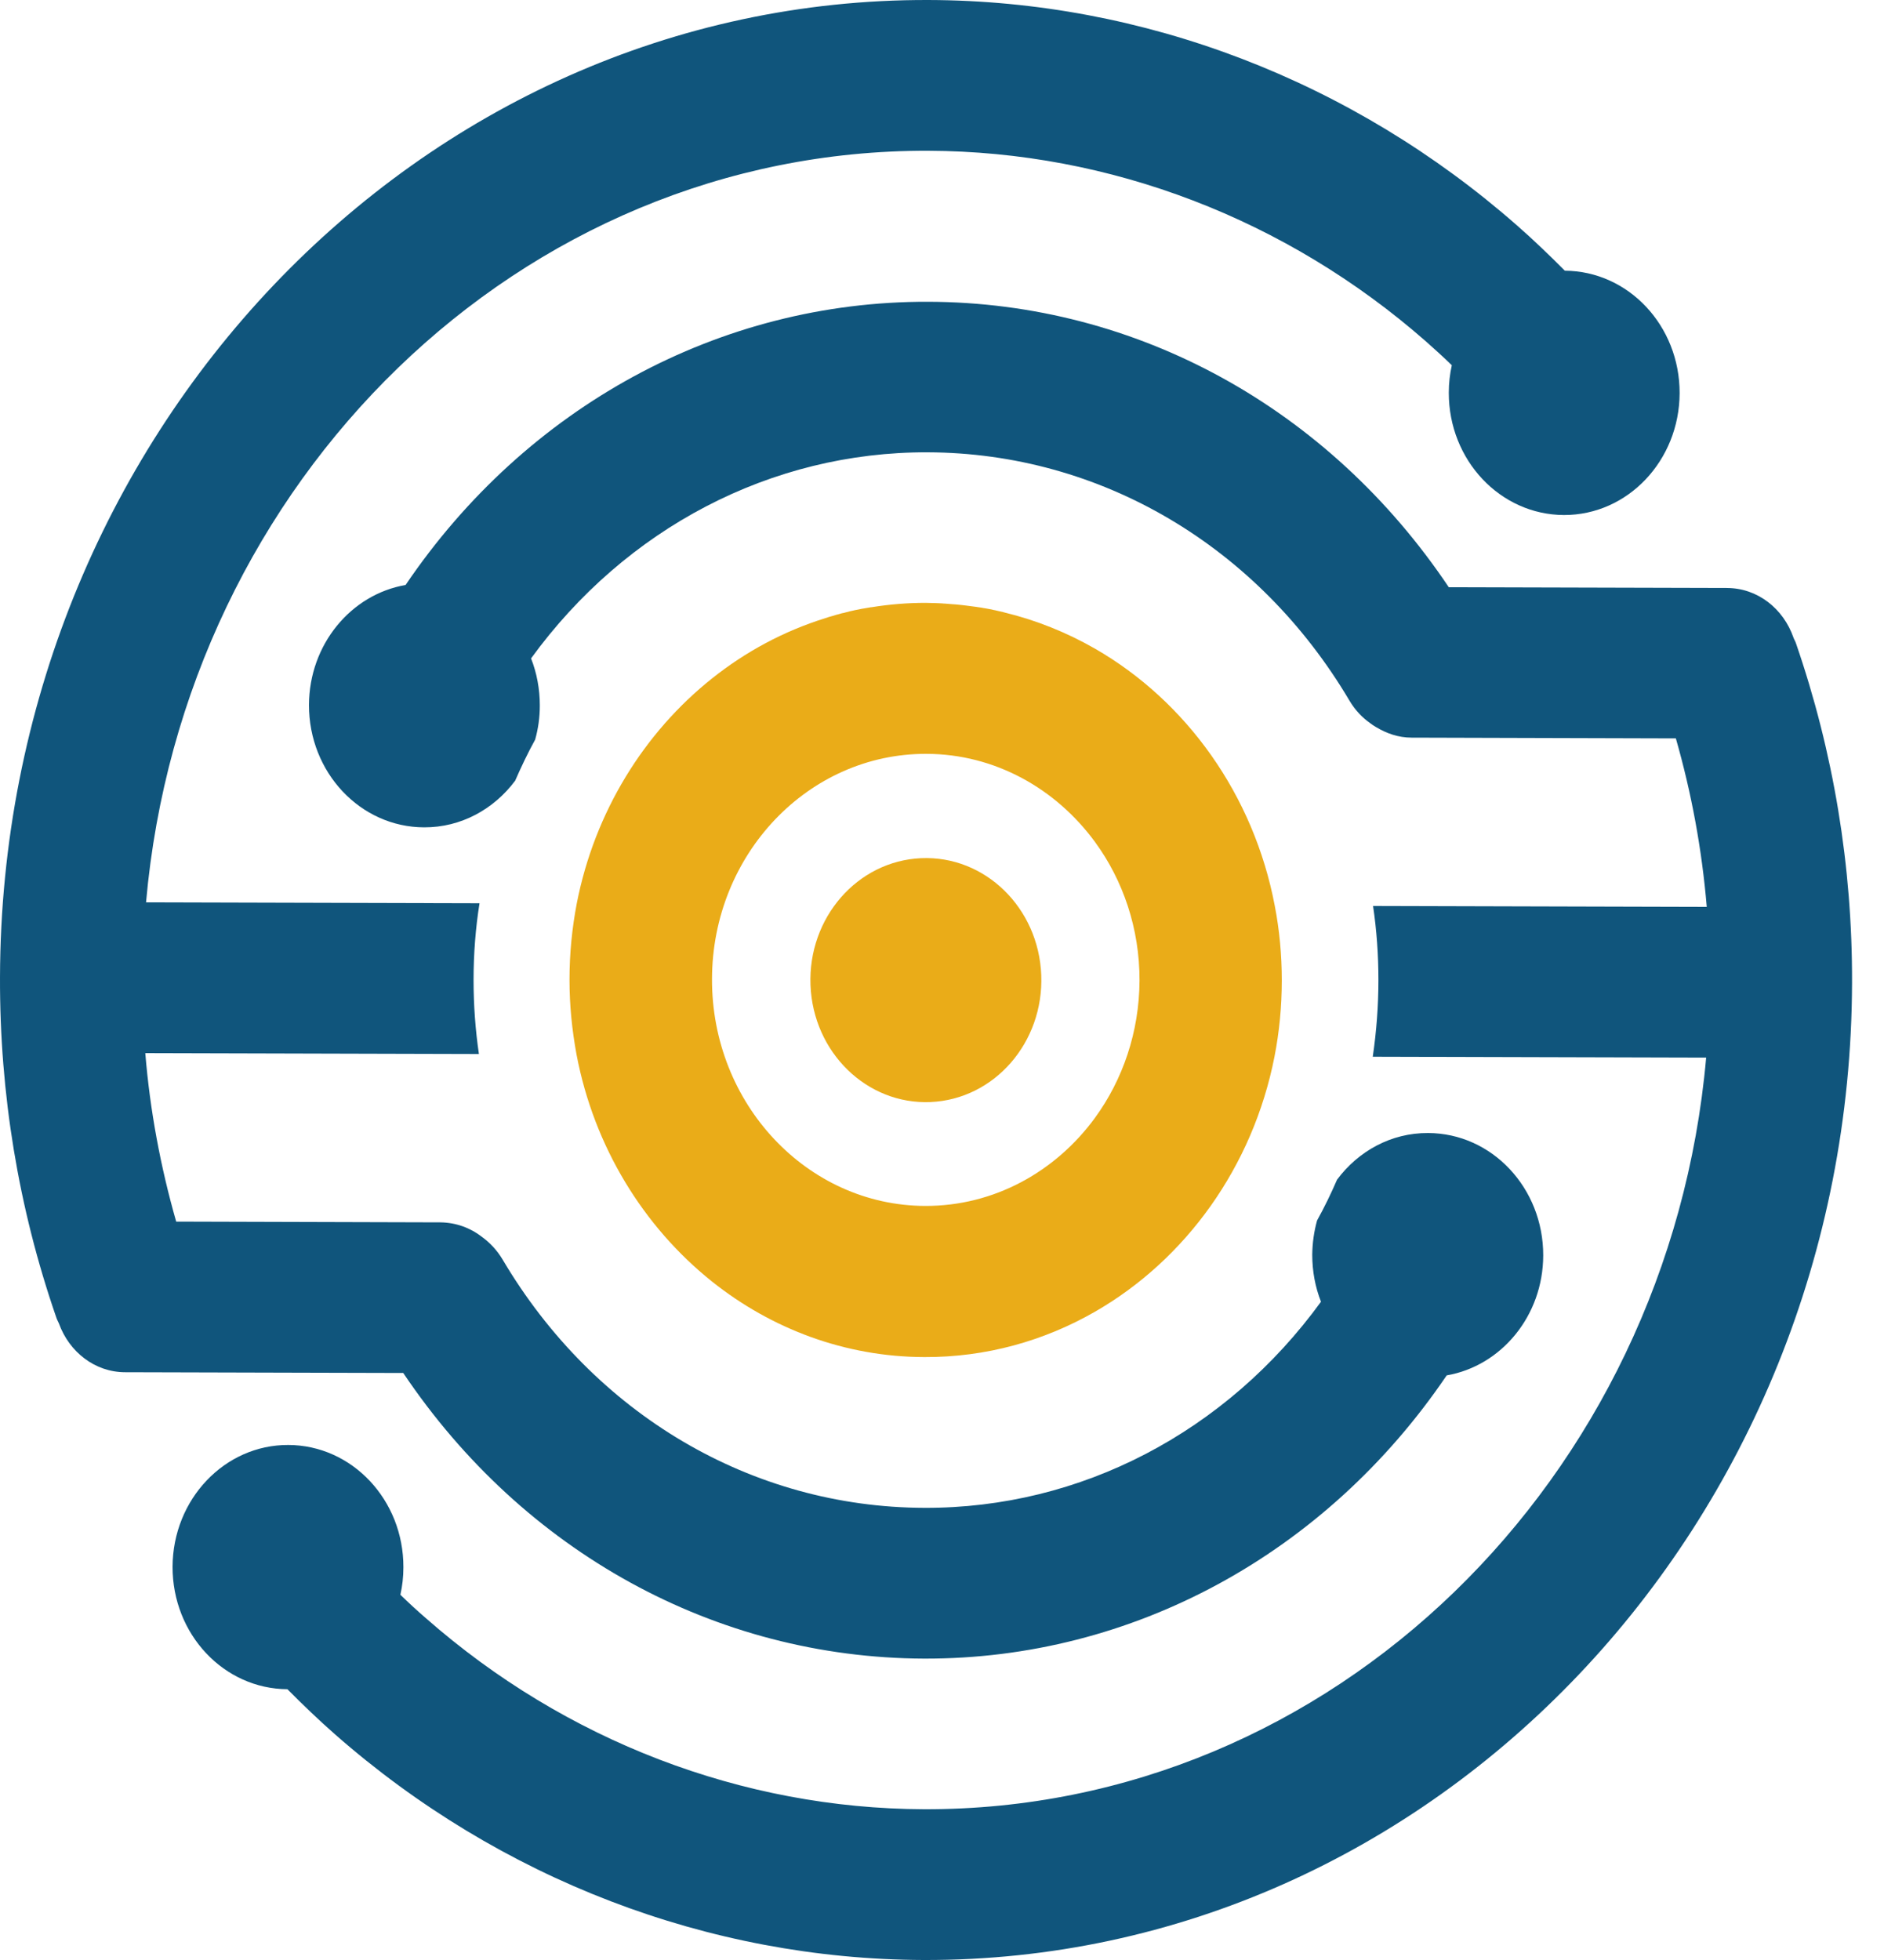
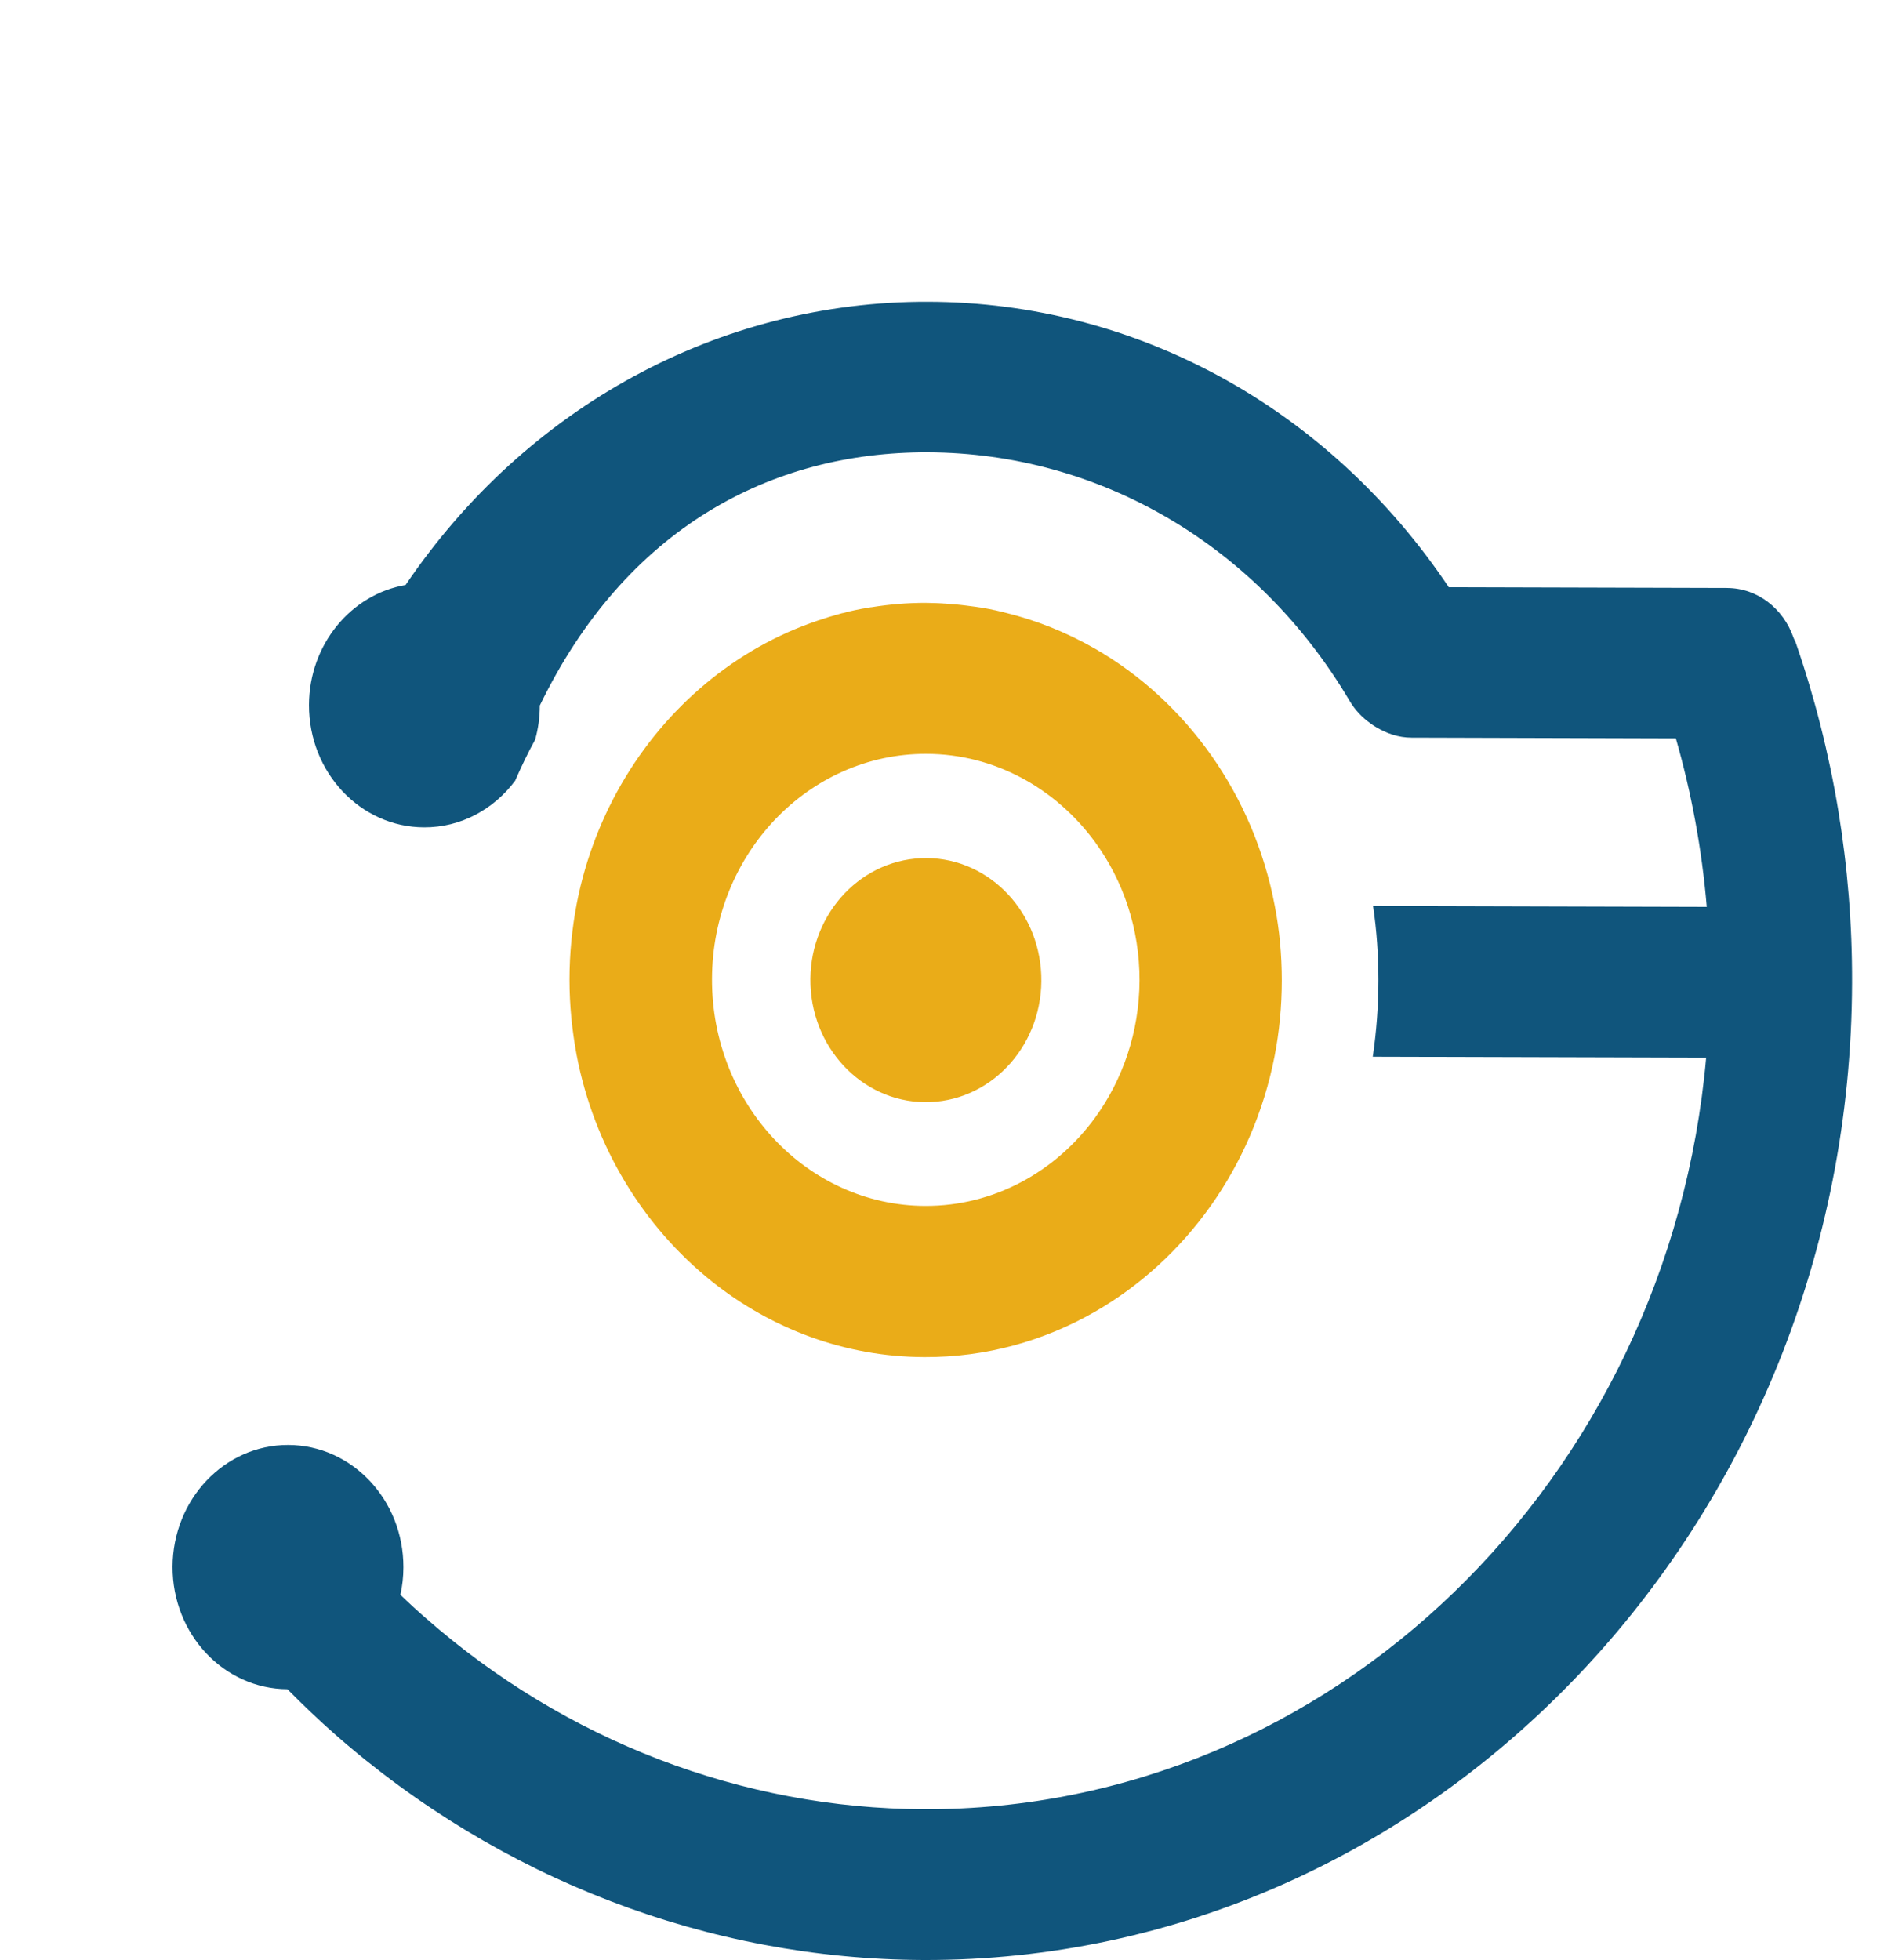
<svg xmlns="http://www.w3.org/2000/svg" width="25" height="26" viewBox="0 0 25 26" fill="none">
  <path d="M12.349 14.619C13.195 14.582 13.852 13.828 13.817 12.934C13.782 12.041 13.069 11.347 12.223 11.384C11.377 11.421 10.72 12.175 10.755 13.068C10.79 13.961 11.504 14.656 12.349 14.619Z" fill="#EAAC18" />
-   <path d="M12.263 22.002C15.027 22.01 17.593 20.611 19.197 18.245C19.921 18.12 20.476 17.456 20.478 16.654C20.48 15.759 19.796 15.032 18.95 15.03C18.46 15.027 18.024 15.27 17.742 15.649C17.662 15.834 17.574 16.015 17.477 16.19C17.437 16.335 17.415 16.486 17.413 16.644C17.413 16.864 17.453 17.075 17.529 17.268C16.273 18.995 14.343 20.01 12.265 20.002C9.975 19.995 7.883 18.762 6.668 16.706C6.595 16.584 6.502 16.486 6.396 16.408C6.242 16.288 6.052 16.218 5.846 16.215L2.338 16.205C2.13 15.478 1.99 14.729 1.928 13.97L6.355 13.982C6.308 13.659 6.284 13.333 6.284 13C6.284 12.656 6.31 12.316 6.363 11.982L1.938 11.97C2.433 6.371 6.903 1.982 12.318 2C14.727 2.008 17.074 2.907 18.924 4.531C19.04 4.634 19.154 4.737 19.265 4.845C19.239 4.962 19.225 5.083 19.225 5.208C19.223 6.103 19.907 6.829 20.753 6.832C21.599 6.834 22.285 6.11 22.288 5.215C22.29 4.321 21.608 3.596 20.765 3.591C20.561 3.386 20.35 3.183 20.132 2.992C17.944 1.07 15.172 0.008 12.322 5.16972e-05C5.548 -0.02 0.019 5.794 6.58066e-05 12.962C-0.005 14.511 0.246 16.027 0.744 17.468C0.753 17.498 0.768 17.526 0.782 17.556C0.917 17.932 1.258 18.203 1.661 18.203L5.351 18.213C6.945 20.586 9.492 21.992 12.263 22.002Z" fill="#10557C" />
-   <path d="M24.576 13.038C24.581 11.489 24.329 9.975 23.832 8.534C23.823 8.506 23.808 8.484 23.799 8.459C23.666 8.075 23.323 7.8 22.915 7.8L19.225 7.79C17.633 5.416 15.087 4.01 12.315 4.003C9.551 3.995 6.985 5.394 5.382 7.76C4.657 7.885 4.103 8.549 4.1 9.351C4.098 10.246 4.782 10.973 5.628 10.975C6.118 10.977 6.554 10.734 6.836 10.356C6.917 10.171 7.004 9.988 7.101 9.812C7.142 9.667 7.163 9.516 7.163 9.359C7.163 9.138 7.123 8.927 7.047 8.734C8.302 7.008 10.233 5.993 12.31 6C14.601 6.008 16.693 7.241 17.908 9.296C17.981 9.419 18.076 9.519 18.183 9.594C18.206 9.612 18.23 9.627 18.254 9.642C18.256 9.642 18.258 9.644 18.258 9.644C18.398 9.729 18.557 9.785 18.73 9.785L22.238 9.795C22.446 10.521 22.584 11.268 22.648 12.03L18.22 12.018C18.268 12.341 18.291 12.669 18.291 13C18.291 13.343 18.265 13.684 18.216 14.018L22.64 14.03C22.145 19.627 17.676 24.017 12.261 24C9.852 23.992 7.504 23.093 5.654 21.468C5.538 21.368 5.424 21.263 5.313 21.155C5.339 21.038 5.353 20.917 5.353 20.792C5.356 19.897 4.671 19.17 3.825 19.168C2.98 19.165 2.293 19.89 2.29 20.784C2.288 21.679 2.97 22.403 3.814 22.408C4.02 22.616 4.23 22.817 4.446 23.007C6.632 24.927 9.406 25.99 12.254 26C19.028 26.022 24.557 20.208 24.576 13.038Z" fill="#10557C" />
+   <path d="M24.576 13.038C24.581 11.489 24.329 9.975 23.832 8.534C23.823 8.506 23.808 8.484 23.799 8.459C23.666 8.075 23.323 7.8 22.915 7.8L19.225 7.79C17.633 5.416 15.087 4.01 12.315 4.003C9.551 3.995 6.985 5.394 5.382 7.76C4.657 7.885 4.103 8.549 4.1 9.351C4.098 10.246 4.782 10.973 5.628 10.975C6.118 10.977 6.554 10.734 6.836 10.356C6.917 10.171 7.004 9.988 7.101 9.812C7.142 9.667 7.163 9.516 7.163 9.359C8.302 7.008 10.233 5.993 12.31 6C14.601 6.008 16.693 7.241 17.908 9.296C17.981 9.419 18.076 9.519 18.183 9.594C18.206 9.612 18.23 9.627 18.254 9.642C18.256 9.642 18.258 9.644 18.258 9.644C18.398 9.729 18.557 9.785 18.73 9.785L22.238 9.795C22.446 10.521 22.584 11.268 22.648 12.03L18.22 12.018C18.268 12.341 18.291 12.669 18.291 13C18.291 13.343 18.265 13.684 18.216 14.018L22.64 14.03C22.145 19.627 17.676 24.017 12.261 24C9.852 23.992 7.504 23.093 5.654 21.468C5.538 21.368 5.424 21.263 5.313 21.155C5.339 21.038 5.353 20.917 5.353 20.792C5.356 19.897 4.671 19.17 3.825 19.168C2.98 19.165 2.293 19.89 2.29 20.784C2.288 21.679 2.97 22.403 3.814 22.408C4.02 22.616 4.23 22.817 4.446 23.007C6.632 24.927 9.406 25.99 12.254 26C19.028 26.022 24.557 20.208 24.576 13.038Z" fill="#10557C" />
  <path d="M7.65 13.987C7.882 15.21 8.538 16.273 9.448 17C10.234 17.626 11.212 18 12.269 18.002C13.086 18.005 13.856 17.787 14.529 17.401C15.734 16.709 16.625 15.479 16.912 14.017C16.976 13.689 17.009 13.351 17.009 13.005C17.009 12.666 16.978 12.338 16.916 12.017C16.637 10.544 15.742 9.301 14.529 8.604C14.157 8.391 13.754 8.228 13.33 8.125C13.325 8.123 13.318 8.123 13.313 8.12C13.278 8.113 13.24 8.103 13.204 8.095C13.19 8.093 13.174 8.09 13.159 8.085C13.131 8.08 13.105 8.075 13.077 8.07C13.058 8.068 13.039 8.063 13.02 8.06C12.996 8.058 12.975 8.053 12.951 8.05C12.859 8.038 12.766 8.025 12.671 8.017C12.66 8.017 12.65 8.015 12.638 8.015C12.605 8.012 12.574 8.01 12.541 8.007C12.532 8.007 12.522 8.007 12.511 8.005C12.475 8.002 12.442 8.002 12.406 8C12.404 8 12.399 8 12.397 8C12.359 8 12.321 7.997 12.283 7.997C12.039 7.997 11.8 8.017 11.565 8.055C11.563 8.055 11.561 8.055 11.558 8.055C11.523 8.06 11.489 8.068 11.454 8.073C11.449 8.073 11.444 8.075 11.44 8.075C11.407 8.083 11.373 8.088 11.34 8.095C11.336 8.095 11.333 8.098 11.328 8.098C11.293 8.105 11.26 8.113 11.224 8.123C11.208 8.128 11.189 8.133 11.172 8.135C11.158 8.14 11.141 8.143 11.127 8.148C11.103 8.153 11.082 8.16 11.058 8.168C11.049 8.17 11.042 8.173 11.032 8.175C11.006 8.183 10.978 8.19 10.952 8.2C10.402 8.371 9.895 8.644 9.448 9C8.545 9.719 7.891 10.772 7.654 11.982C7.591 12.311 7.557 12.649 7.557 12.997C7.557 13.338 7.591 13.666 7.65 13.987ZM12.293 10C13.202 10.002 14.012 10.461 14.531 11.17C14.903 11.679 15.123 12.318 15.121 13.007C15.118 13.691 14.898 14.323 14.531 14.827C14.01 15.541 13.193 16 12.276 15.997C10.713 15.992 9.443 14.644 9.448 12.987C9.452 11.331 10.729 9.995 12.293 10Z" fill="#EAAC18" />
</svg>